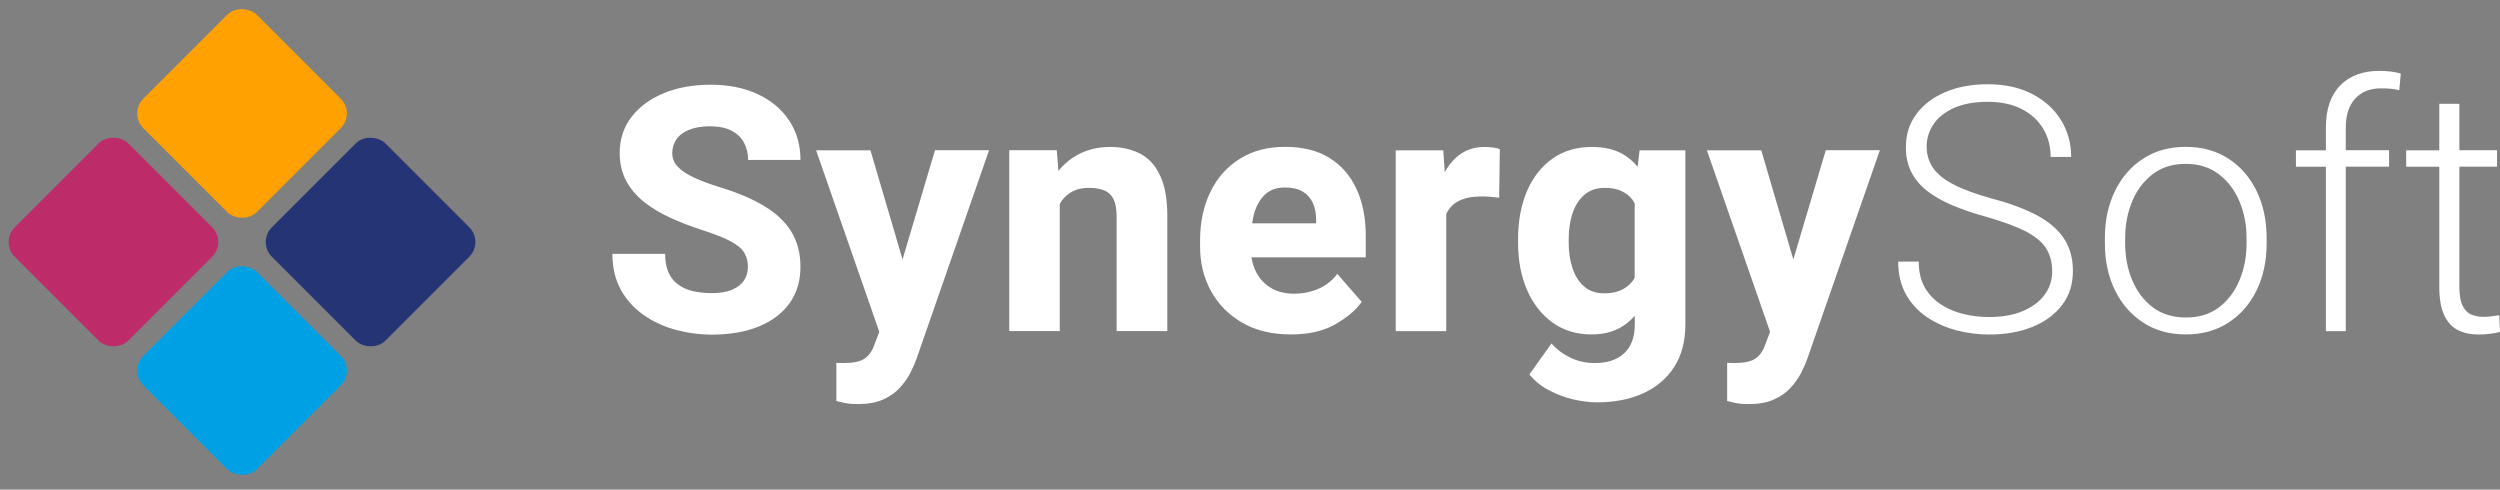
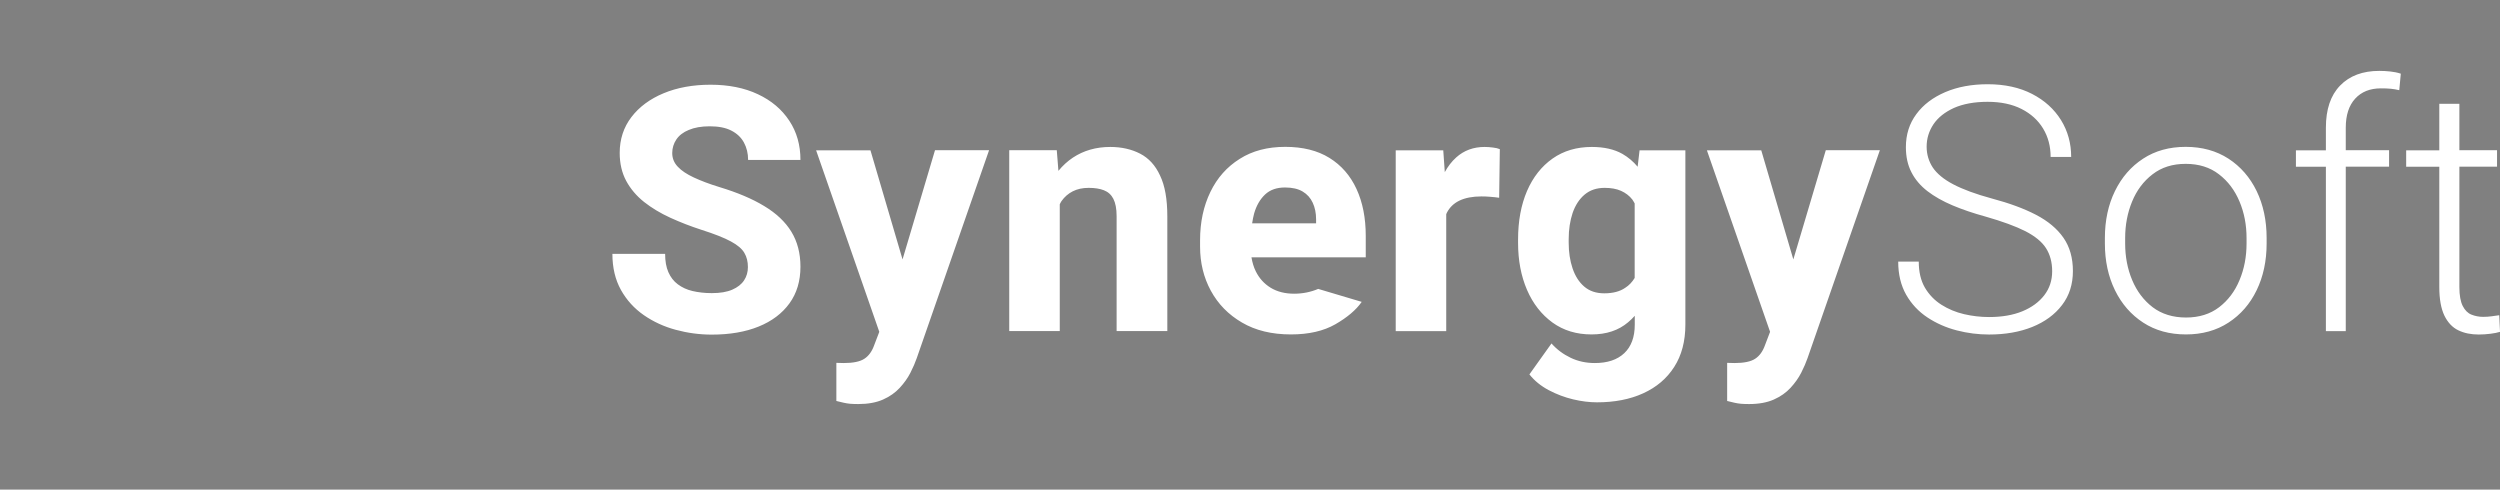
<svg xmlns="http://www.w3.org/2000/svg" width="240" height="47" viewBox="0 0 240 47" fill="none">
  <rect x="0" y="0" width="240" height="47" fill="#808080" stroke="none" />
-   <path d="M64.931 13.388C64.672 13.775 64.534 14.209 64.534 14.688C64.534 15.195 64.709 15.629 65.069 16.007C65.419 16.385 65.936 16.726 66.609 17.039C67.282 17.353 68.102 17.666 69.07 17.961C70.776 18.478 72.205 19.077 73.358 19.778C74.51 20.469 75.386 21.29 75.967 22.239C76.548 23.189 76.843 24.305 76.843 25.605C76.843 26.979 76.493 28.15 75.792 29.118C75.091 30.086 74.105 30.833 72.832 31.349C71.56 31.865 70.057 32.123 68.333 32.123C67.153 32.123 66 31.967 64.875 31.662C63.741 31.358 62.727 30.888 61.805 30.252C60.892 29.616 60.155 28.813 59.611 27.836C59.067 26.859 58.79 25.706 58.79 24.369H63.852C63.852 25.061 63.953 25.651 64.165 26.13C64.377 26.61 64.672 26.997 65.069 27.292C65.465 27.587 65.926 27.808 66.48 27.938C67.033 28.067 67.65 28.14 68.333 28.14C69.135 28.14 69.79 28.03 70.297 27.808C70.804 27.587 71.182 27.292 71.431 26.914C71.68 26.536 71.799 26.112 71.799 25.642C71.799 25.116 71.689 24.664 71.458 24.277C71.237 23.89 70.804 23.521 70.168 23.18C69.531 22.83 68.591 22.461 67.346 22.064C66.295 21.723 65.299 21.336 64.35 20.903C63.4 20.469 62.561 19.962 61.833 19.39C61.104 18.81 60.533 18.137 60.118 17.371C59.703 16.597 59.491 15.703 59.491 14.679C59.491 13.361 59.869 12.217 60.616 11.24C61.362 10.263 62.395 9.497 63.704 8.953C65.014 8.409 66.516 8.133 68.213 8.133C69.946 8.133 71.468 8.437 72.758 9.046C74.058 9.654 75.054 10.502 75.773 11.59C76.493 12.678 76.843 13.932 76.843 15.352H71.818C71.818 14.725 71.68 14.163 71.412 13.674C71.145 13.185 70.739 12.807 70.195 12.531C69.651 12.254 68.969 12.125 68.13 12.125C67.328 12.125 66.655 12.245 66.12 12.476C65.594 12.688 65.189 13.001 64.931 13.388ZM86.644 24.904L83.564 14.43H78.346L84.412 31.856L83.933 33.11C83.721 33.718 83.407 34.161 82.983 34.438C82.569 34.714 81.905 34.852 80.992 34.852C80.881 34.852 80.771 34.852 80.651 34.843C80.531 34.834 80.411 34.834 80.291 34.834V38.494C80.549 38.559 80.78 38.614 80.983 38.66C81.186 38.706 81.398 38.743 81.619 38.762C81.84 38.78 82.098 38.789 82.403 38.789C83.334 38.789 84.127 38.642 84.772 38.356C85.418 38.07 85.952 37.692 86.376 37.231C86.8 36.77 87.142 36.291 87.4 35.784C87.658 35.277 87.861 34.806 88.008 34.382L94.951 14.421H89.76L86.644 24.904ZM109.454 14.753C108.634 14.329 107.675 14.107 106.587 14.107C105.222 14.107 104.033 14.449 103 15.131C102.475 15.481 102.014 15.905 101.608 16.403L101.451 14.421H96.887V31.782H101.737V19.612C101.792 19.51 101.838 19.4 101.903 19.308C102.189 18.902 102.548 18.588 102.982 18.367C103.415 18.146 103.922 18.035 104.512 18.035C105.093 18.035 105.582 18.109 105.978 18.266C106.375 18.422 106.679 18.69 106.882 19.086C107.085 19.483 107.195 20.027 107.195 20.746V31.782H112.063V20.783C112.063 19.123 111.833 17.814 111.363 16.846C110.92 15.878 110.275 15.177 109.454 14.753ZM130.227 18.146C130.817 19.427 131.112 20.921 131.112 22.645V24.701H120.14C120.223 25.19 120.352 25.642 120.555 26.047C120.887 26.721 121.366 27.246 121.984 27.624C122.602 28.002 123.358 28.196 124.234 28.196C125.054 28.196 125.829 28.039 126.548 27.735C127.267 27.43 127.876 26.951 128.383 26.296L130.725 28.979C130.181 29.763 129.332 30.473 128.198 31.128C127.055 31.782 125.635 32.105 123.93 32.105C122.095 32.105 120.527 31.727 119.227 30.962C117.927 30.206 116.932 29.182 116.24 27.91C115.549 26.637 115.207 25.227 115.207 23.687V23.06C115.207 21.327 115.539 19.787 116.194 18.432C116.849 17.076 117.789 16.016 119.015 15.251C120.232 14.476 121.689 14.098 123.386 14.098C125.064 14.098 126.484 14.449 127.627 15.159C128.77 15.868 129.637 16.864 130.227 18.146ZM126.345 21.05C126.345 20.451 126.235 19.925 126.022 19.464C125.81 19.003 125.488 18.644 125.054 18.386C124.621 18.127 124.059 17.998 123.358 17.998C122.565 17.998 121.929 18.22 121.449 18.671C120.97 19.123 120.62 19.722 120.398 20.488C120.315 20.783 120.26 21.105 120.205 21.437H126.345V21.05ZM142.526 14.107C141.457 14.107 140.544 14.439 139.797 15.112C139.364 15.5 139.004 15.97 138.7 16.523L138.553 14.43H133.989V31.791H138.838V20.561C138.857 20.515 138.875 20.46 138.903 20.414C139.17 19.898 139.576 19.51 140.12 19.252C140.664 18.994 141.365 18.856 142.213 18.856C142.471 18.856 142.757 18.865 143.08 18.893C143.402 18.92 143.679 18.948 143.919 18.985L143.983 14.319C143.808 14.246 143.587 14.19 143.319 14.163C143.033 14.126 142.775 14.107 142.526 14.107ZM157.398 14.43H161.796V31.165C161.796 32.76 161.437 34.115 160.727 35.221C160.017 36.337 159.021 37.176 157.749 37.757C156.476 38.338 154.992 38.623 153.314 38.623C152.595 38.623 151.829 38.531 151.018 38.338C150.207 38.144 149.423 37.849 148.676 37.453C147.929 37.056 147.312 36.558 146.823 35.941L148.943 32.972C149.46 33.553 150.068 34.004 150.778 34.345C151.488 34.687 152.263 34.852 153.111 34.852C154.319 34.852 155.259 34.539 155.932 33.903C156.605 33.267 156.937 32.354 156.937 31.165V30.316C156.734 30.547 156.522 30.75 156.292 30.943C155.379 31.718 154.217 32.105 152.788 32.105C151.341 32.105 150.096 31.727 149.036 30.962C147.985 30.196 147.164 29.154 146.592 27.827C146.021 26.499 145.735 24.996 145.735 23.318V22.986C145.735 21.225 146.021 19.676 146.592 18.339C147.164 17.012 147.985 15.97 149.045 15.223C150.105 14.476 151.359 14.107 152.816 14.107C153.987 14.107 154.964 14.329 155.748 14.771C156.31 15.094 156.799 15.509 157.214 16.007L157.398 14.43ZM156.928 26.684V19.529C156.854 19.409 156.79 19.271 156.707 19.16C156.421 18.791 156.052 18.515 155.619 18.321C155.185 18.127 154.66 18.035 154.051 18.035C153.277 18.035 152.641 18.247 152.124 18.681C151.608 19.114 151.23 19.704 150.972 20.442C150.723 21.188 150.594 22.027 150.594 22.968V23.3C150.594 24.194 150.714 25.015 150.963 25.752C151.212 26.49 151.58 27.08 152.088 27.513C152.595 27.947 153.231 28.159 154.015 28.159C154.835 28.159 155.508 27.984 156.015 27.633C156.384 27.403 156.688 27.08 156.928 26.684ZM172.16 24.904L169.08 14.43H163.862L169.928 31.856L169.449 33.11C169.237 33.718 168.923 34.161 168.499 34.438C168.084 34.714 167.42 34.852 166.508 34.852C166.397 34.852 166.286 34.852 166.167 34.843C166.047 34.834 165.927 34.834 165.807 34.834V38.494C166.065 38.559 166.296 38.614 166.498 38.66C166.701 38.706 166.913 38.743 167.135 38.762C167.356 38.78 167.614 38.789 167.918 38.789C168.85 38.789 169.642 38.642 170.288 38.356C170.933 38.07 171.468 37.692 171.892 37.231C172.316 36.77 172.657 36.291 172.916 35.784C173.174 35.277 173.377 34.806 173.524 34.382L180.467 14.421H175.276L172.16 24.904ZM195.449 20.617C194.297 20.017 192.886 19.501 191.227 19.059C189.659 18.634 188.424 18.174 187.511 17.694C186.598 17.215 185.943 16.671 185.547 16.081C185.16 15.491 184.957 14.817 184.957 14.08C184.957 13.296 185.178 12.586 185.612 11.931C186.054 11.277 186.709 10.761 187.575 10.364C188.451 9.977 189.53 9.774 190.812 9.774C192.084 9.774 193.172 10.005 194.076 10.466C194.979 10.927 195.661 11.553 196.141 12.346C196.62 13.139 196.86 14.052 196.86 15.066H198.833C198.833 13.757 198.51 12.586 197.856 11.526C197.201 10.475 196.279 9.636 195.081 9.018C193.882 8.4 192.462 8.087 190.821 8.087C189.29 8.087 187.935 8.336 186.746 8.843C185.565 9.35 184.634 10.051 183.97 10.954C183.297 11.858 182.965 12.918 182.965 14.126C182.965 15.048 183.141 15.85 183.5 16.541C183.851 17.233 184.367 17.832 185.031 18.349C185.704 18.865 186.506 19.317 187.437 19.713C188.378 20.11 189.429 20.469 190.609 20.792C192.222 21.253 193.504 21.723 194.435 22.193C195.366 22.673 196.03 23.217 196.417 23.825C196.805 24.434 197.008 25.172 197.008 26.038C197.008 26.914 196.759 27.679 196.251 28.343C195.744 28.998 195.044 29.514 194.149 29.883C193.246 30.252 192.185 30.436 190.95 30.436C190.148 30.436 189.346 30.344 188.553 30.16C187.76 29.975 187.031 29.671 186.377 29.256C185.722 28.841 185.187 28.288 184.791 27.615C184.395 26.933 184.201 26.103 184.201 25.116H182.228C182.228 26.342 182.486 27.403 182.993 28.297C183.5 29.182 184.182 29.911 185.031 30.473C185.879 31.035 186.819 31.45 187.852 31.718C188.885 31.985 189.917 32.114 190.95 32.114C192.499 32.114 193.882 31.875 195.099 31.386C196.307 30.897 197.266 30.196 197.957 29.284C198.658 28.371 198.999 27.283 198.999 26.02C198.999 24.757 198.695 23.696 198.095 22.83C197.487 21.954 196.602 21.216 195.449 20.617ZM216.637 18.339C217.273 19.658 217.596 21.161 217.596 22.848V23.374C217.596 25.052 217.273 26.555 216.637 27.864C216.001 29.182 215.097 30.215 213.935 30.971C212.774 31.727 211.409 32.105 209.851 32.105C208.274 32.105 206.91 31.727 205.748 30.971C204.586 30.215 203.683 29.182 203.037 27.864C202.392 26.545 202.069 25.052 202.069 23.374V22.848C202.069 21.161 202.392 19.658 203.037 18.339C203.683 17.021 204.577 15.988 205.739 15.232C206.891 14.476 208.256 14.098 209.823 14.098C211.4 14.098 212.765 14.476 213.935 15.232C215.097 15.988 216.001 17.03 216.637 18.339ZM215.669 22.848C215.669 21.594 215.448 20.432 214.996 19.354C214.544 18.275 213.889 17.399 213.023 16.735C212.156 16.062 211.086 15.73 209.823 15.73C208.569 15.73 207.509 16.062 206.642 16.735C205.776 17.399 205.121 18.275 204.679 19.354C204.236 20.432 204.015 21.603 204.015 22.848V23.374C204.015 24.637 204.236 25.808 204.688 26.886C205.14 27.965 205.794 28.832 206.661 29.496C207.528 30.15 208.597 30.482 209.86 30.482C211.114 30.482 212.174 30.15 213.032 29.496C213.889 28.841 214.553 27.965 214.996 26.886C215.448 25.808 215.669 24.637 215.669 23.374V22.848ZM228.411 6.805C226.816 6.805 225.562 7.275 224.649 8.216C223.736 9.156 223.285 10.502 223.285 12.263V14.43H220.408V16.007H223.285V31.791H225.193V15.998H229.351V14.421H225.193V12.254C225.193 11.056 225.497 10.124 226.097 9.47C226.696 8.815 227.517 8.483 228.558 8.483C228.918 8.483 229.241 8.492 229.517 8.52C229.794 8.548 230.061 8.594 230.329 8.658L230.476 7.073C230.144 6.962 229.803 6.897 229.453 6.861C229.102 6.824 228.752 6.805 228.411 6.805ZM239.927 30.261C239.715 30.289 239.475 30.326 239.208 30.362C238.949 30.399 238.673 30.418 238.378 30.418C237.981 30.418 237.613 30.344 237.262 30.206C236.912 30.067 236.635 29.791 236.423 29.376C236.211 28.961 236.1 28.352 236.1 27.559V15.998H239.715V14.421H236.1V9.968H234.173V14.43H230.993V16.007H234.173V27.559C234.173 28.712 234.339 29.625 234.662 30.298C234.985 30.962 235.437 31.441 235.999 31.709C236.571 31.985 237.216 32.114 237.963 32.114C238.341 32.114 238.71 32.087 239.088 32.04C239.466 31.994 239.77 31.93 240.001 31.856L239.927 30.261Z" fill="white" />
-   <rect y="23.234" width="15.402" height="15.402" rx="2" transform="rotate(-45 0 23.234)" fill="#BD2C69" />
-   <rect x="12.344" y="10.891" width="15.402" height="15.402" rx="2" transform="rotate(-45 12.344 10.891)" fill="#FFA100" />
-   <rect x="12.344" y="35.577" width="15.402" height="15.402" rx="2" transform="rotate(-45 12.344 35.577)" fill="#00A1E4" />
-   <rect x="24.685" y="23.234" width="15.402" height="15.402" rx="2" transform="rotate(-45 24.685 23.234)" fill="#253474" />
+   <path d="M64.931 13.388C64.672 13.775 64.534 14.209 64.534 14.688C64.534 15.195 64.709 15.629 65.069 16.007C65.419 16.385 65.936 16.726 66.609 17.039C67.282 17.353 68.102 17.666 69.07 17.961C70.776 18.478 72.205 19.077 73.358 19.778C74.51 20.469 75.386 21.29 75.967 22.239C76.548 23.189 76.843 24.305 76.843 25.605C76.843 26.979 76.493 28.15 75.792 29.118C75.091 30.086 74.105 30.833 72.832 31.349C71.56 31.865 70.057 32.123 68.333 32.123C67.153 32.123 66 31.967 64.875 31.662C63.741 31.358 62.727 30.888 61.805 30.252C60.892 29.616 60.155 28.813 59.611 27.836C59.067 26.859 58.79 25.706 58.79 24.369H63.852C63.852 25.061 63.953 25.651 64.165 26.13C64.377 26.61 64.672 26.997 65.069 27.292C65.465 27.587 65.926 27.808 66.48 27.938C67.033 28.067 67.65 28.14 68.333 28.14C69.135 28.14 69.79 28.03 70.297 27.808C70.804 27.587 71.182 27.292 71.431 26.914C71.68 26.536 71.799 26.112 71.799 25.642C71.799 25.116 71.689 24.664 71.458 24.277C71.237 23.89 70.804 23.521 70.168 23.18C69.531 22.83 68.591 22.461 67.346 22.064C66.295 21.723 65.299 21.336 64.35 20.903C63.4 20.469 62.561 19.962 61.833 19.39C61.104 18.81 60.533 18.137 60.118 17.371C59.703 16.597 59.491 15.703 59.491 14.679C59.491 13.361 59.869 12.217 60.616 11.24C61.362 10.263 62.395 9.497 63.704 8.953C65.014 8.409 66.516 8.133 68.213 8.133C69.946 8.133 71.468 8.437 72.758 9.046C74.058 9.654 75.054 10.502 75.773 11.59C76.493 12.678 76.843 13.932 76.843 15.352H71.818C71.818 14.725 71.68 14.163 71.412 13.674C71.145 13.185 70.739 12.807 70.195 12.531C69.651 12.254 68.969 12.125 68.13 12.125C67.328 12.125 66.655 12.245 66.12 12.476C65.594 12.688 65.189 13.001 64.931 13.388ZM86.644 24.904L83.564 14.43H78.346L84.412 31.856L83.933 33.11C83.721 33.718 83.407 34.161 82.983 34.438C82.569 34.714 81.905 34.852 80.992 34.852C80.881 34.852 80.771 34.852 80.651 34.843C80.531 34.834 80.411 34.834 80.291 34.834V38.494C80.549 38.559 80.78 38.614 80.983 38.66C81.186 38.706 81.398 38.743 81.619 38.762C81.84 38.78 82.098 38.789 82.403 38.789C83.334 38.789 84.127 38.642 84.772 38.356C85.418 38.07 85.952 37.692 86.376 37.231C86.8 36.77 87.142 36.291 87.4 35.784C87.658 35.277 87.861 34.806 88.008 34.382L94.951 14.421H89.76L86.644 24.904ZM109.454 14.753C108.634 14.329 107.675 14.107 106.587 14.107C105.222 14.107 104.033 14.449 103 15.131C102.475 15.481 102.014 15.905 101.608 16.403L101.451 14.421H96.887V31.782H101.737V19.612C101.792 19.51 101.838 19.4 101.903 19.308C102.189 18.902 102.548 18.588 102.982 18.367C103.415 18.146 103.922 18.035 104.512 18.035C105.093 18.035 105.582 18.109 105.978 18.266C106.375 18.422 106.679 18.69 106.882 19.086C107.085 19.483 107.195 20.027 107.195 20.746V31.782H112.063V20.783C112.063 19.123 111.833 17.814 111.363 16.846C110.92 15.878 110.275 15.177 109.454 14.753ZM130.227 18.146C130.817 19.427 131.112 20.921 131.112 22.645V24.701H120.14C120.223 25.19 120.352 25.642 120.555 26.047C120.887 26.721 121.366 27.246 121.984 27.624C122.602 28.002 123.358 28.196 124.234 28.196C125.054 28.196 125.829 28.039 126.548 27.735L130.725 28.979C130.181 29.763 129.332 30.473 128.198 31.128C127.055 31.782 125.635 32.105 123.93 32.105C122.095 32.105 120.527 31.727 119.227 30.962C117.927 30.206 116.932 29.182 116.24 27.91C115.549 26.637 115.207 25.227 115.207 23.687V23.06C115.207 21.327 115.539 19.787 116.194 18.432C116.849 17.076 117.789 16.016 119.015 15.251C120.232 14.476 121.689 14.098 123.386 14.098C125.064 14.098 126.484 14.449 127.627 15.159C128.77 15.868 129.637 16.864 130.227 18.146ZM126.345 21.05C126.345 20.451 126.235 19.925 126.022 19.464C125.81 19.003 125.488 18.644 125.054 18.386C124.621 18.127 124.059 17.998 123.358 17.998C122.565 17.998 121.929 18.22 121.449 18.671C120.97 19.123 120.62 19.722 120.398 20.488C120.315 20.783 120.26 21.105 120.205 21.437H126.345V21.05ZM142.526 14.107C141.457 14.107 140.544 14.439 139.797 15.112C139.364 15.5 139.004 15.97 138.7 16.523L138.553 14.43H133.989V31.791H138.838V20.561C138.857 20.515 138.875 20.46 138.903 20.414C139.17 19.898 139.576 19.51 140.12 19.252C140.664 18.994 141.365 18.856 142.213 18.856C142.471 18.856 142.757 18.865 143.08 18.893C143.402 18.92 143.679 18.948 143.919 18.985L143.983 14.319C143.808 14.246 143.587 14.19 143.319 14.163C143.033 14.126 142.775 14.107 142.526 14.107ZM157.398 14.43H161.796V31.165C161.796 32.76 161.437 34.115 160.727 35.221C160.017 36.337 159.021 37.176 157.749 37.757C156.476 38.338 154.992 38.623 153.314 38.623C152.595 38.623 151.829 38.531 151.018 38.338C150.207 38.144 149.423 37.849 148.676 37.453C147.929 37.056 147.312 36.558 146.823 35.941L148.943 32.972C149.46 33.553 150.068 34.004 150.778 34.345C151.488 34.687 152.263 34.852 153.111 34.852C154.319 34.852 155.259 34.539 155.932 33.903C156.605 33.267 156.937 32.354 156.937 31.165V30.316C156.734 30.547 156.522 30.75 156.292 30.943C155.379 31.718 154.217 32.105 152.788 32.105C151.341 32.105 150.096 31.727 149.036 30.962C147.985 30.196 147.164 29.154 146.592 27.827C146.021 26.499 145.735 24.996 145.735 23.318V22.986C145.735 21.225 146.021 19.676 146.592 18.339C147.164 17.012 147.985 15.97 149.045 15.223C150.105 14.476 151.359 14.107 152.816 14.107C153.987 14.107 154.964 14.329 155.748 14.771C156.31 15.094 156.799 15.509 157.214 16.007L157.398 14.43ZM156.928 26.684V19.529C156.854 19.409 156.79 19.271 156.707 19.16C156.421 18.791 156.052 18.515 155.619 18.321C155.185 18.127 154.66 18.035 154.051 18.035C153.277 18.035 152.641 18.247 152.124 18.681C151.608 19.114 151.23 19.704 150.972 20.442C150.723 21.188 150.594 22.027 150.594 22.968V23.3C150.594 24.194 150.714 25.015 150.963 25.752C151.212 26.49 151.58 27.08 152.088 27.513C152.595 27.947 153.231 28.159 154.015 28.159C154.835 28.159 155.508 27.984 156.015 27.633C156.384 27.403 156.688 27.08 156.928 26.684ZM172.16 24.904L169.08 14.43H163.862L169.928 31.856L169.449 33.11C169.237 33.718 168.923 34.161 168.499 34.438C168.084 34.714 167.42 34.852 166.508 34.852C166.397 34.852 166.286 34.852 166.167 34.843C166.047 34.834 165.927 34.834 165.807 34.834V38.494C166.065 38.559 166.296 38.614 166.498 38.66C166.701 38.706 166.913 38.743 167.135 38.762C167.356 38.78 167.614 38.789 167.918 38.789C168.85 38.789 169.642 38.642 170.288 38.356C170.933 38.07 171.468 37.692 171.892 37.231C172.316 36.77 172.657 36.291 172.916 35.784C173.174 35.277 173.377 34.806 173.524 34.382L180.467 14.421H175.276L172.16 24.904ZM195.449 20.617C194.297 20.017 192.886 19.501 191.227 19.059C189.659 18.634 188.424 18.174 187.511 17.694C186.598 17.215 185.943 16.671 185.547 16.081C185.16 15.491 184.957 14.817 184.957 14.08C184.957 13.296 185.178 12.586 185.612 11.931C186.054 11.277 186.709 10.761 187.575 10.364C188.451 9.977 189.53 9.774 190.812 9.774C192.084 9.774 193.172 10.005 194.076 10.466C194.979 10.927 195.661 11.553 196.141 12.346C196.62 13.139 196.86 14.052 196.86 15.066H198.833C198.833 13.757 198.51 12.586 197.856 11.526C197.201 10.475 196.279 9.636 195.081 9.018C193.882 8.4 192.462 8.087 190.821 8.087C189.29 8.087 187.935 8.336 186.746 8.843C185.565 9.35 184.634 10.051 183.97 10.954C183.297 11.858 182.965 12.918 182.965 14.126C182.965 15.048 183.141 15.85 183.5 16.541C183.851 17.233 184.367 17.832 185.031 18.349C185.704 18.865 186.506 19.317 187.437 19.713C188.378 20.11 189.429 20.469 190.609 20.792C192.222 21.253 193.504 21.723 194.435 22.193C195.366 22.673 196.03 23.217 196.417 23.825C196.805 24.434 197.008 25.172 197.008 26.038C197.008 26.914 196.759 27.679 196.251 28.343C195.744 28.998 195.044 29.514 194.149 29.883C193.246 30.252 192.185 30.436 190.95 30.436C190.148 30.436 189.346 30.344 188.553 30.16C187.76 29.975 187.031 29.671 186.377 29.256C185.722 28.841 185.187 28.288 184.791 27.615C184.395 26.933 184.201 26.103 184.201 25.116H182.228C182.228 26.342 182.486 27.403 182.993 28.297C183.5 29.182 184.182 29.911 185.031 30.473C185.879 31.035 186.819 31.45 187.852 31.718C188.885 31.985 189.917 32.114 190.95 32.114C192.499 32.114 193.882 31.875 195.099 31.386C196.307 30.897 197.266 30.196 197.957 29.284C198.658 28.371 198.999 27.283 198.999 26.02C198.999 24.757 198.695 23.696 198.095 22.83C197.487 21.954 196.602 21.216 195.449 20.617ZM216.637 18.339C217.273 19.658 217.596 21.161 217.596 22.848V23.374C217.596 25.052 217.273 26.555 216.637 27.864C216.001 29.182 215.097 30.215 213.935 30.971C212.774 31.727 211.409 32.105 209.851 32.105C208.274 32.105 206.91 31.727 205.748 30.971C204.586 30.215 203.683 29.182 203.037 27.864C202.392 26.545 202.069 25.052 202.069 23.374V22.848C202.069 21.161 202.392 19.658 203.037 18.339C203.683 17.021 204.577 15.988 205.739 15.232C206.891 14.476 208.256 14.098 209.823 14.098C211.4 14.098 212.765 14.476 213.935 15.232C215.097 15.988 216.001 17.03 216.637 18.339ZM215.669 22.848C215.669 21.594 215.448 20.432 214.996 19.354C214.544 18.275 213.889 17.399 213.023 16.735C212.156 16.062 211.086 15.73 209.823 15.73C208.569 15.73 207.509 16.062 206.642 16.735C205.776 17.399 205.121 18.275 204.679 19.354C204.236 20.432 204.015 21.603 204.015 22.848V23.374C204.015 24.637 204.236 25.808 204.688 26.886C205.14 27.965 205.794 28.832 206.661 29.496C207.528 30.15 208.597 30.482 209.86 30.482C211.114 30.482 212.174 30.15 213.032 29.496C213.889 28.841 214.553 27.965 214.996 26.886C215.448 25.808 215.669 24.637 215.669 23.374V22.848ZM228.411 6.805C226.816 6.805 225.562 7.275 224.649 8.216C223.736 9.156 223.285 10.502 223.285 12.263V14.43H220.408V16.007H223.285V31.791H225.193V15.998H229.351V14.421H225.193V12.254C225.193 11.056 225.497 10.124 226.097 9.47C226.696 8.815 227.517 8.483 228.558 8.483C228.918 8.483 229.241 8.492 229.517 8.52C229.794 8.548 230.061 8.594 230.329 8.658L230.476 7.073C230.144 6.962 229.803 6.897 229.453 6.861C229.102 6.824 228.752 6.805 228.411 6.805ZM239.927 30.261C239.715 30.289 239.475 30.326 239.208 30.362C238.949 30.399 238.673 30.418 238.378 30.418C237.981 30.418 237.613 30.344 237.262 30.206C236.912 30.067 236.635 29.791 236.423 29.376C236.211 28.961 236.1 28.352 236.1 27.559V15.998H239.715V14.421H236.1V9.968H234.173V14.43H230.993V16.007H234.173V27.559C234.173 28.712 234.339 29.625 234.662 30.298C234.985 30.962 235.437 31.441 235.999 31.709C236.571 31.985 237.216 32.114 237.963 32.114C238.341 32.114 238.71 32.087 239.088 32.04C239.466 31.994 239.77 31.93 240.001 31.856L239.927 30.261Z" fill="white" />
</svg>